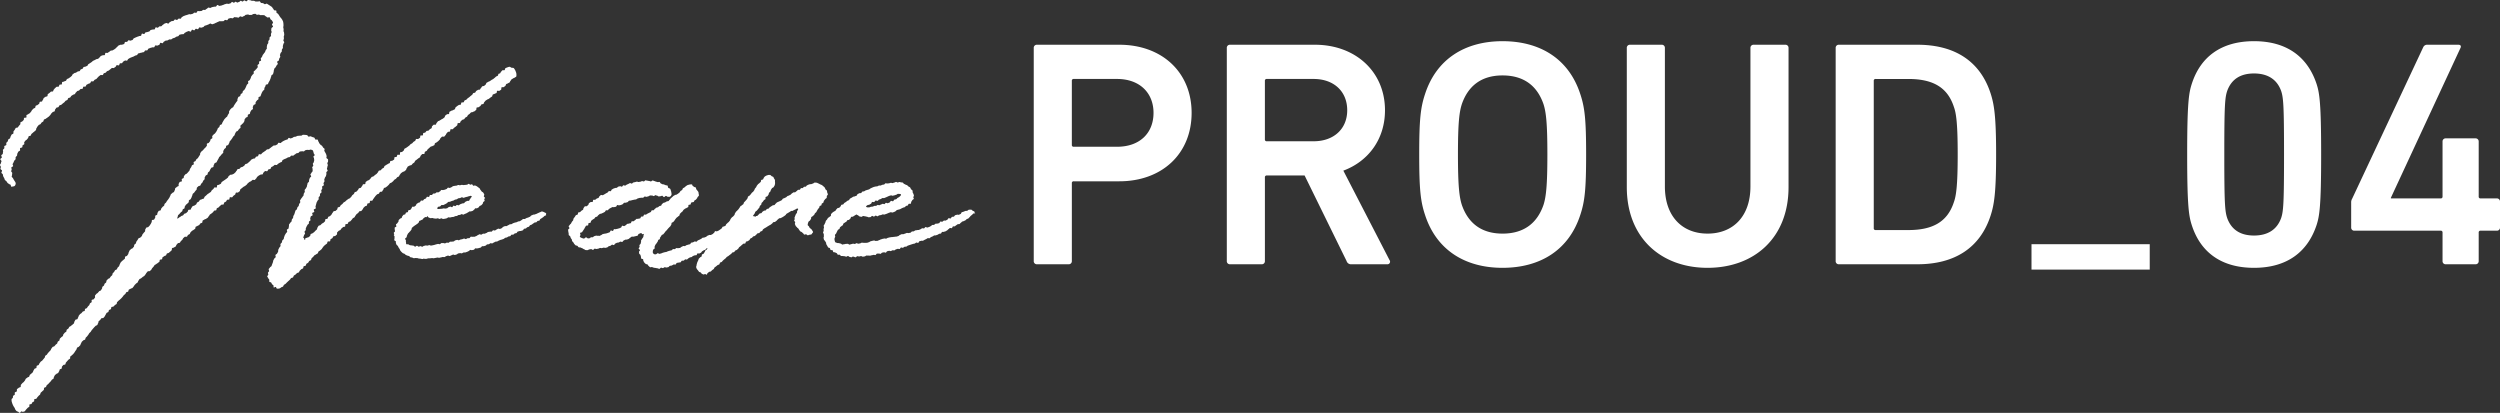
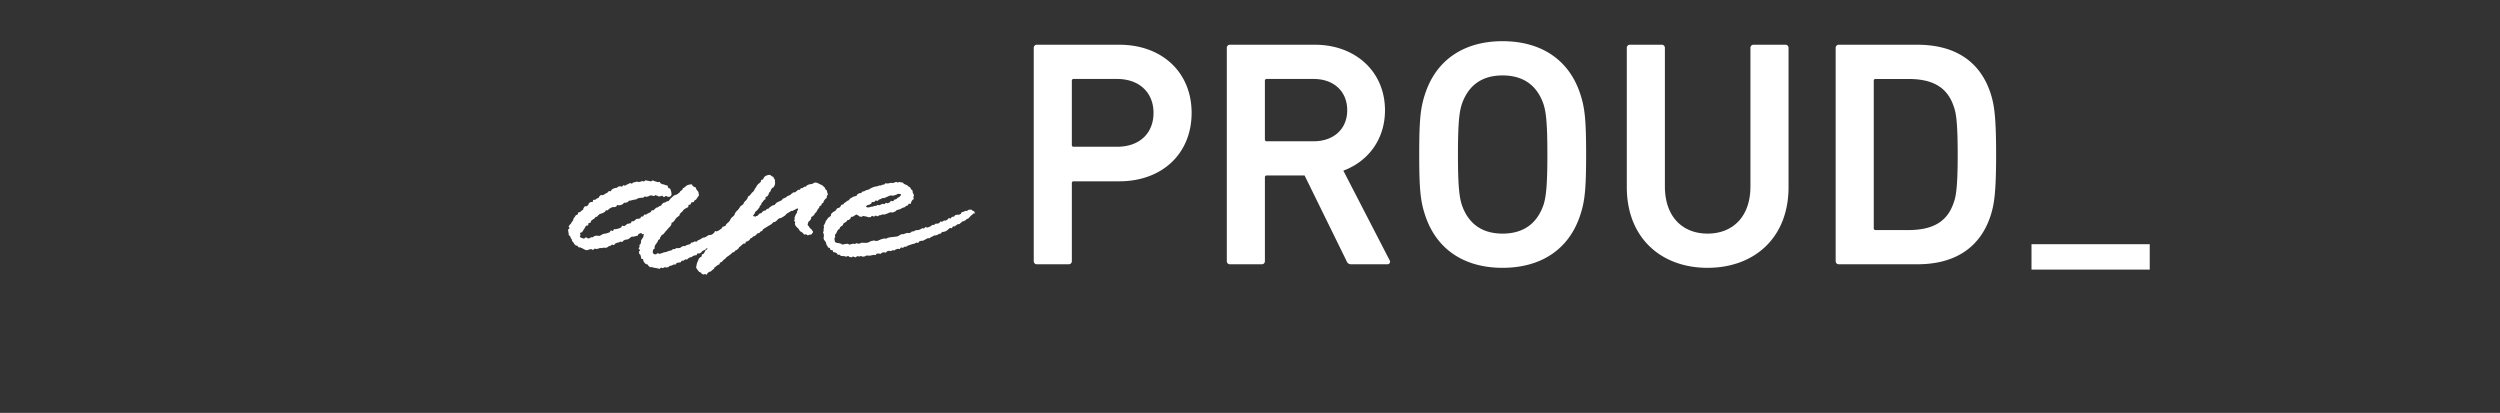
<svg xmlns="http://www.w3.org/2000/svg" width="1231.277" height="203.354" viewBox="0 0 1231.277 203.354">
  <rect x="0" y="0" width="1231.277" height="203.354" fill="#333333" stroke="none" />
  <g id="グループ_36644" data-name="グループ 36644" transform="translate(-23.794 -581.845)">
-     <path id="パス_92770" data-name="パス 92770" d="M12.879-19.4C17.172-5.883,27.507,1.749,43.566,1.749S69.96-5.883,74.412-19.4c1.431-4.452,2.226-9.54,2.226-34.662s-.795-30.21-2.226-34.662c-4.452-13.515-14.787-21.147-30.846-21.147s-26.394,7.632-30.687,21.147c-1.431,4.452-2.226,9.54-2.226,34.662S11.448-23.85,12.879-19.4Zm17.49-3.339c-1.113-3.339-1.431-7-1.431-31.323s.318-27.984,1.431-31.323c2.067-5.724,6.519-8.586,13.2-8.586s11.289,2.862,13.356,8.586c1.113,3.339,1.431,7,1.431,31.323s-.318,27.984-1.431,31.323c-2.067,5.724-6.678,8.586-13.356,8.586S32.436-17.013,30.369-22.737Zm62.646,6.2h42.453a.843.843,0,0,1,.954.954V-1.59A1.5,1.5,0,0,0,138.012,0H152.64a1.5,1.5,0,0,0,1.59-1.59V-15.582a.843.843,0,0,1,.954-.954h7.95a1.5,1.5,0,0,0,1.59-1.59v-12.72a1.5,1.5,0,0,0-1.59-1.59h-7.95a.843.843,0,0,1-.954-.954V-60.42a1.5,1.5,0,0,0-1.59-1.59H138.012a1.5,1.5,0,0,0-1.59,1.59v27.03a.843.843,0,0,1-.954.954H110.982v-.318l34.344-73.935c.318-.795,0-1.431-1.113-1.431h-15.1a2.129,2.129,0,0,0-2.226,1.272L91.9-32.277a3.391,3.391,0,0,0-.477,1.908v12.243A1.5,1.5,0,0,0,93.015-16.536Z" transform="translate(1090.348 712)" fill="#fff" />
    <path id="パス_92766" data-name="パス 92766" d="M29.1,0a1.5,1.5,0,0,0,1.59-1.59V-39.909a.843.843,0,0,1,.954-.954H54.06c20.988,0,35.616-13.515,35.616-33.708,0-20.034-14.628-33.549-35.616-33.549H13.515a1.5,1.5,0,0,0-1.59,1.59V-1.59A1.5,1.5,0,0,0,13.515,0Zm23.85-57.876H31.641a.843.843,0,0,1-.954-.954V-90.312a.843.843,0,0,1,.954-.954H52.947c11.13,0,17.967,6.837,17.967,16.695C70.914-64.554,64.077-57.876,52.947-57.876ZM186.03,0a1.275,1.275,0,0,0,1.113-2.067L164.406-46.11c12.4-4.611,20.511-15.582,20.511-29.733,0-19.08-14.628-32.277-34.5-32.277H108.6a1.5,1.5,0,0,0-1.59,1.59V-1.59A1.5,1.5,0,0,0,108.6,0h15.582a1.5,1.5,0,0,0,1.59-1.59V-42.771a.843.843,0,0,1,.954-.954h18.6L166-1.59A2.26,2.26,0,0,0,168.381,0ZM149.778-60.579H126.723a.843.843,0,0,1-.954-.954V-90.312a.843.843,0,0,1,.954-.954h23.055c9.858,0,16.536,6.042,16.536,15.423C166.314-66.621,159.636-60.579,149.778-60.579ZM242.793,1.749c18.762,0,32.754-8.9,38.319-26.076,2.226-6.678,2.862-12.72,2.862-29.733s-.636-23.055-2.862-29.733c-5.565-17.172-19.557-26.076-38.319-26.076-18.6,0-32.6,8.9-38.16,26.076-2.226,6.678-2.862,12.72-2.862,29.733s.636,23.055,2.862,29.733C210.2-7.155,224.19,1.749,242.793,1.749Zm0-16.854c-10.653,0-17.013-5.406-20.034-14.151-1.272-3.975-1.908-9.54-1.908-24.8,0-15.423.636-20.829,1.908-24.8,3.021-8.745,9.381-14.151,20.034-14.151,10.812,0,17.172,5.406,20.193,14.151,1.272,3.975,1.908,9.381,1.908,24.8,0,15.264-.636,20.829-1.908,24.8C259.965-20.511,253.605-15.1,242.793-15.1Zm100.965,0c-12.243,0-20.988-8.268-20.988-23.214V-106.53a1.5,1.5,0,0,0-1.59-1.59H305.6a1.5,1.5,0,0,0-1.59,1.59V-38c0,25.122,17.013,39.75,39.75,39.75,22.9,0,39.909-14.628,39.909-39.75V-106.53a1.5,1.5,0,0,0-1.59-1.59H366.495a1.5,1.5,0,0,0-1.59,1.59v68.211C364.9-23.373,356.16-15.1,343.758-15.1ZM406.881-1.59A1.5,1.5,0,0,0,408.471,0h38.637c18.6,0,31-8.268,36.093-24.009,1.749-5.406,2.7-11.289,2.7-30.051s-.954-24.645-2.7-30.051c-5.088-15.741-17.49-24.009-36.093-24.009H408.471a1.5,1.5,0,0,0-1.59,1.59Zm18.762-16.218v-72.5a.843.843,0,0,1,.954-.954h16.059c11.925,0,19.239,3.975,22.419,13.674,1.113,3.021,1.908,7.791,1.908,23.532,0,15.582-.8,20.511-1.908,23.532-3.18,9.7-10.494,13.674-22.419,13.674H426.6A.843.843,0,0,1,425.643-17.808ZM561.559,2.624V-9.87H503.331V2.624Z" transform="translate(521 712)" fill="#fff" />
    <g id="グループ_36643" data-name="グループ 36643">
-       <path id="パス_92761" data-name="パス 92761" d="M136.04,5.261c.211.221,0,.823.2,1.05s.557.318.738.555.338.5.506.748.322.507.473.765.47.433.606.7.388.5.507.774.273.559.374.842.058.628.14.919-.031.631.032.926-.154.627-.11.927.139.572.165.875-.053.619-.035.93.266.6.274.915.073.619.071.93-.214.613-.226.925.082.62.06.932-.208.6-.242.908.448.679.405.988-.39.57-.443.878-.156.6-.22.9.066.649-.006.954-.393.538-.476.84.01.647-.081.945-.486.488-.587.785-.168.579-.274.863.223.736.113,1.019-.359.514-.47.8-.113.611-.228.893-.69.373-.807.653.418.837.3,1.117-.473.461-.595.738-.315.527-.439.8-.5.439-.631.714-.135.606-.265.882-.016.665-.148.94-.132.614-.266.886-.62.371-.757.643-.125.618-.264.889-.147.61-.289.879-.209.58-.354.847-.325.518-.471.785-.216.579-.366.845-.9.17-1.05.435c-.149.2-.112.533-.243.753s-.275.43-.385.663c-.155.265,0,.7-.159.966s-.546.39-.7.654-.3.535-.457.8-.2.6-.353.86-.165.616-.324.878-.775.248-.934.51.054.75-.105,1.011-.59.358-.751.619-.385.481-.546.743,0,.721-.159.981-.744.259-.906.52-.2.6-.361.857.172.832.008,1.091-.6.347-.764.605-.314.527-.478.786-.093.669-.258.927-.764.237-.929.5-.007.726-.174.982-.737.251-.9.508-.362.494-.53.751-.019.722-.186.978-.308.547-.485.805-.523.4-.7.655-.528.395-.7.652.157.868-.02,1.125-.553.377-.73.634-.37.5-.547.761-.693.28-.87.537-.273.572-.45.829-.164.646-.343.9-.477.43-.654.687-.3.55-.481.807-.369.5-.547.761-.443.452-.621.709-.153.655-.331.911-.265.577-.443.834-.776.221-.955.478-.081.7-.259.962-.533.39-.712.647-.285.562-.463.819.054.8-.124,1.055-.516.4-.694.66-.406.478-.584.735-.472.434-.65.69-.242.594-.42.851-.287.562-.466.818-.255.584-.433.841-.75.241-.928.5-.241.595-.419.852-.06.72-.238.977-.831.184-1.009.441-.314.544-.492.8-.223.608-.4.864-.539.388-.717.643-.09.7-.268.958-.683.284-.862.54-.271.557-.449.805.044.783-.133,1.032-.449.432-.626.682-.216.6-.393.846-.454.428-.63.678-.243.577-.419.827-.823.169-1,.419-.486.409-.662.658-.028.728-.2.979-.437.441-.613.691-.363.493-.538.744-.53.377-.7.628-.125.66-.3.911-.16.634-.333.886-.258.566-.433.818-.623.314-.8.566-.006.741-.179.994-.472.4-.643.65-.547.353-.717.6-.314.514-.484.763-.057.687-.226.936-.639.3-.805.546-.131.635-.3.886-.557.353-.722.6-.429.44-.594.692-.5.391-.668.645c-.221.336-.169.8-.316,1.068-.207.374-.15.561-.012.6.11.032.245-.126.573-.3.072,0,.115-.182.263-.249a3.662,3.662,0,0,0,1.028-.653c.238-.2.661-.192.9-.392s.366-.529.6-.729.679-.157.915-.359.448-.429.683-.631.2-.715.439-.916.832.016,1.066-.185.218-.691.45-.893.325-.564.557-.765.7-.153.942-.359.552-.326.79-.532.231-.7.47-.9.59-.281.829-.487.336-.575.574-.782.691-.165.929-.371.712-.142.95-.348.226-.7.464-.908.48-.41.719-.616.451-.443.69-.649.557-.321.795-.527.543-.337.781-.544.294-.625.532-.832.457-.4.69-.594.324-.559.558-.751.895.137,1.128-.056.057-.889.292-1.08.706-.09.941-.28.569-.258.805-.448.235-.673.471-.863.517-.323.753-.511.51-.331.748-.518.511-.329.749-.516.463-.39.7-.577.262-.647.5-.833.481-.368.72-.553.772.006,1.01-.179.586-.231.824-.417.435-.424.675-.608.325-.569.565-.752.277-.635.516-.818.736-.039.98-.223.387-.5.631-.68.668-.123.913-.3.5-.344.748-.523.33-.583.577-.763.657-.127.906-.3.457-.407.707-.582.437-.437.689-.612.366-.544.617-.717.564-.259.816-.43.7-.05.955-.22.319-.619.573-.788.663-.105.918-.273.233-.759.488-.927.818.139,1.075-.027.39-.521.648-.686.5-.352.76-.516.5-.358.759-.521.448-.472.719-.627.7-.037.967-.191.469-.437.742-.59.479-.422.752-.573.489-.407.764-.557.719.017.993-.13.56-.274.835-.421.348-.678.625-.824.82.223,1.1.08.461-.468.738-.609.529-.339.809-.479.58-.241.86-.381.628-.142.911-.281c.262-.125.356-.633.625-.744s.753.346,1.026.249.527-.207.805-.29.486-.385.768-.456.575-.06.861-.117.528-.33.817-.374c.311-.059.631-.044.934-.084s.631,0,.936-.029.62-.434.927-.437.653.025.959.044.65.065.955.109.513.682.812.751.711-.244,1-.147.594.229.877.353.64.15.912.3.287.719.545.895.856-.1,1.1.1.2.723.424.944.222.619.429.856.389.45.581.7.6.316.78.58.327.516.489.771.552.39.7.654-.2.786-.074,1.06.333.5.444.782.328.518.418.809.172.576.243.871-.135.631-.087.932.768.51.8.816-.007.627,0,.934-.355.609-.358.91.247.61.234.912-.2.594-.225.895-.169.586-.2.886.378.656.336.955-.583.52-.635.817.08.625.019.921-.141.586-.213.879-.4.513-.483.805-.237.574-.323.871.155.691.068.988-.354.54-.444.837.23.72.139,1.016-.742.417-.835.712.141.7.046.991-.352.537-.449.831.179.715.08,1.008-.589.454-.691.746.013.661-.091.954-.5.479-.6.771.083.69-.024.98-.481.481-.591.771-.31.543-.421.832-.126.614-.24.9-.135.612-.251.9.185.744.067,1.031-.819.332-.94.618.338.815.218,1.1-.854.308-.978.592.279.8.154,1.082-.76.344-.888.626-.145.589-.26.862.211.735.095,1.008-.606.389-.722.662.041.661-.074.935-.558.41-.671.684-.315.513-.429.786-.244.543-.358.816.032.656-.081.93-.434.463-.546.737.3.764.191,1.038-.344.5-.456.773-.181.574-.292.848c-.074.135-.2.14-.086.274s.317.235.391.435c.147.135.03.516.1.649.073-.066.265,0,.339,0,.22-.066.146-.708.293-.844.147-.066.41.036.559-.1.223-.2.713-.12.936-.327s.5-.363.719-.574.128-.745.348-.957.683-.179.9-.4.546-.333.767-.552.414-.466.636-.685.47-.408.693-.627.118-.768.341-.986.3-.589.518-.807.719-.154.942-.371.432-.449.656-.665.6-.273.825-.489.458-.421.683-.636.049-.848.274-1.063.776-.089,1-.3.206-.685.432-.9.664-.206.889-.421.415-.466.641-.682.278-.612.5-.826.326-.562.552-.776.8-.064,1.022-.278.47-.41.7-.623.126-.776.354-.988.726-.135.954-.348.3-.594.527-.805.516-.359.744-.57.377-.509.605-.721.582-.288.811-.5.454-.427.683-.638.528-.346.758-.555.627-.236.857-.447.421-.459.651-.67.312-.582.543-.792.5-.38.727-.588.243-.661.474-.869.678-.177.91-.385.4-.485.634-.692.285-.616.516-.823.719-.131.951-.338.334-.56.568-.767.256-.65.488-.856.827,0,1.061-.211.094-.834.327-1.04.528-.344.761-.55.658-.193.893-.4.412-.474.647-.679.346-.55.581-.754.685-.162.92-.366.469-.41.7-.613.533-.336.77-.539.384-.507.62-.709.266-.648.5-.851.737-.1.973-.3.4-.5.633-.7.574-.287.811-.488.23-.692.467-.893.56-.3.8-.5.566-.287.8-.488.621-.221.856-.422.149-.774.384-.974.781-.034,1.016-.234.536-.323.771-.523.025-.921.262-1.12.768-.047,1-.248.178-.743.414-.943.9.112,1.137-.087-.008-.965.228-1.164.757-.06.992-.259.461-.411.7-.61.2-.715.44-.914.589-.258.825-.456.52-.341.756-.539.51-.353.746-.551.4-.479.64-.677.575-.274.811-.472.4-.486.635-.684.546-.307.783-.5.248-.667.485-.863.876.089,1.113-.109.53-.326.768-.523.062-.891.3-1.088.851.06,1.088-.137.059-.9.3-1.094.715-.1.954-.3.365-.528.6-.723.767-.038,1.006-.234.419-.462.657-.657.56-.289.8-.485.1-.848.341-1.043.434-.444.672-.64.869.088,1.107-.106.222-.7.462-.9.368-.525.608-.72.625-.208.864-.4.545-.308.785-.5.584-.259.824-.452.485-.381.724-.575.2-.736.439-.929.5-.369.736-.562.78-.015,1.021-.208.08-.884.321-1.077.576-.267.817-.461.678-.141.919-.334.591-.248.832-.441.185-.756.426-.949.472-.4.713-.589.532-.324.773-.516.758-.038,1-.23.145-.809.385-1,.808.024,1.05-.168.252-.673.494-.866.617-.214.859-.405.408-.478.65-.669.518-.34.76-.531.455-.42.7-.611.491-.375.732-.566.3-.62.539-.811.7-.108.942-.3.307-.609.55-.8.545-.3.788-.494.77-.017,1.013-.207.3-.613.547-.8.347-.559.59-.748.727-.072.97-.262.454-.422.7-.611.236-.7.479-.892.572-.271.816-.459.614-.214.859-.4.516-.343.76-.531.574-.265.818-.454.478-.392.722-.58.443-.436.688-.624.6-.238.84-.426.189-.763.434-.95c.147-.133.468-.087.689-.222.24-.184.28-.636.52-.82s.389-.487.628-.672.831.087,1.07-.1.2-.763.435-.948a4.848,4.848,0,0,1,.988-.425,4.084,4.084,0,0,1,1.046-.3c.331-.01.667.377,1,.469s.775-.014,1.043.163.417.575.625.84a4.222,4.222,0,0,1,.4.906,3.681,3.681,0,0,1,.33,1.241c0,.437.074,1-.148,1.271-.189.207-.55.277-.749.479s-.6.191-.808.388-.5.28-.713.471-.289.513-.506.7-.233.6-.455.783-.532.242-.759.415c-.243.192-.619.218-.861.41s-.23.707-.473.9-.5.367-.743.56-.837-.054-1.078.139-.025.962-.267,1.155-.529.331-.771.525-.91-.142-1.15.051-.1.861-.345,1.055-.642.191-.884.385-.655.176-.9.37-.177.768-.418.963-.531.329-.772.524-.487.383-.728.579-.621.218-.862.413-.54.318-.78.515-.382.514-.621.709-.227.7-.468.9-.732.083-.972.28-.321.587-.56.783-.53.33-.77.527-.768.042-1.008.24-.038.927-.278,1.125-.462.414-.7.611-.636.2-.875.4-.75.067-.988.265-.413.473-.652.671-.514.352-.752.551-.287.624-.525.822-.572.282-.81.481-.349.549-.587.748-.678.155-.916.354-.463.413-.7.612-.245.672-.483.871-.815,0-1.052.194-.089.857-.326,1.057-.463.412-.7.612-.516.349-.753.549-.412.472-.649.672-.886-.088-1.122.112-.093.849-.33,1.05-.778.042-1.014.243-.386.5-.623.7-.267.641-.5.842-.389.5-.624.7-.908-.108-1.143.094-.433.448-.668.65-.26.649-.5.851-.425.456-.66.658-.5.37-.734.573-.6.259-.831.462-.159.764-.393.966-.627.221-.861.425-.708.128-.943.332-.452.424-.686.627-.463.413-.7.616-.31.588-.544.792-.6.252-.836.456-.1.825-.336,1.029-.861-.042-1.094.162-.408.474-.641.679-.221.689-.454.892-.552.311-.785.515-.5.371-.731.576-.512.358-.744.562-.255.647-.486.852-.525.343-.757.547-.389.5-.62.7-.732.109-.964.315-.615.242-.846.448-.282.614-.514.822-.2.7-.435.908-.483.39-.713.6-.682.169-.912.375-.525.343-.757.55-.352.535-.582.742-.25.649-.48.856-.618.241-.848.448-.375.508-.605.716-.565.3-.795.507-.377.506-.606.714-.485.389-.714.6-.633.223-.862.433-.358.528-.587.737-.44.436-.669.645-.509.361-.738.57-.682.172-.911.382-.208.69-.436.9-.307.583-.535.793-.81.035-1.038.244-.3.594-.523.8-.68.177-.907.388-.427.451-.654.662-.346.539-.573.75-.331.554-.558.765-.274.616-.5.826-.864-.019-1.091.192-.093.81-.318,1.022-.765.089-.991.3-.127.771-.353.982-.67.192-.9.4-.443.433-.67.645-.263.625-.488.837-.373.508-.6.721-.8.051-1.029.264-.337.546-.561.759-.528.344-.752.557-.344.539-.568.752-.274.611-.5.824-.583.286-.808.5-.347.533-.572.746-.408.469-.633.683-.658.207-.882.421-.246.639-.47.853-.819.042-1.043.256-.016.875-.238,1.09-.782.1-1.007.316-.493.395-.717.614-.344.547-.567.767-.643.241-.868.462-.443.446-.667.665.016.912-.208,1.132-.483.405-.706.625-.8.079-1.029.3-.259.631-.483.852-.61.277-.833.5-.094.8-.317,1.018-.923-.039-1.147.182-.149.742-.371.963-.537.351-.759.572-.5.387-.724.609-.355.532-.577.754-.324.564-.546.786-.485.4-.707.625-.568.321-.79.543-.2.687-.421.91-.595.293-.817.515-.61.279-.832.5-.388.5-.61.724-.481.408-.7.631-.171.719-.393.942-.616.274-.838.5-.305.587-.529.809-.591.3-.815.52-.193.7-.418.92-.745.141-.97.362-.117.779-.34,1-.658.229-.883.45l-.676.66c-.225.221-.275.619-.5.839s-.713.17-.938.39-.439.452-.665.671-.582.3-.808.522-.231.68-.465.9-.713.164-.948.378-.347.565-.584.776-.469.43-.709.64-.462.439-.7.646-.425.485-.668.69-.554.331-.8.533-.277.66-.525.86c-.221.2-.591.206-.814.341a2.476,2.476,0,0,1-.977.624,3.9,3.9,0,0,1-1.17.057c-.267-.043-.358-.75-.591-.832-.252-.088-.772.392-.985.258s.02-.831-.16-1.017c-.206-.226-.478-.355-.661-.586s-.258-.529-.421-.773-.792-.219-.933-.477.076-.7-.038-.977-.434-.473-.52-.757-.44-.551-.473-.846.492-.617.508-.919-.208-.61-.145-.907c.06-.282.432-.476.535-.765.1-.271-.293-.755-.16-1.032.132-.294.463-.494.595-.787s.635-.42.767-.713.2-.613.333-.906.212-.609.345-.9.087-.665.22-.957.314-.564.447-.855.557-.451.69-.742-.2-.795-.065-1.085.638-.411.771-.7.343-.547.477-.837c.146-.337.012-.8.159-1.133.131-.3.307-.575.439-.871s.466-.5.6-.8-.113-.763.021-1.058.511-.48.646-.774.1-.665.24-.959.542-.463.678-.757.091-.672.229-.965.2-.618.344-.911.353-.547.493-.839.494-.461.623-.744-.226-.788-.1-1.072.677-.377.805-.661.039-.667.169-.95-.043-.7.086-.987.429-.491.557-.774.52-.45.647-.734.053-.661.181-.945.439-.486.566-.771.044-.663.171-.948.329-.536.456-.82.159-.611.285-.9.15-.616.277-.9.572-.427.7-.712.149-.616.275-.9.493-.462.619-.746.106-.635.233-.92.4-.506.522-.79-.178-.759-.052-1.045.391-.508.516-.793.439-.486.564-.772.454-.48.579-.765.043-.661.167-.945.332-.535.456-.819-.139-.739-.014-1.024.443-.467.564-.745.34-.516.457-.8.087-.621.2-.9.106-.61.216-.892.532-.447.639-.73.017-.641.121-.927.2-.573.3-.86.564-.45.661-.738-.428-.782-.334-1.072.434-.492.518-.779.474-.5.551-.786-.071-.642,0-.935-.249-.667-.189-.96.451-.522.5-.817-.23-.641-.187-.938.425-.546.459-.845.174-.589.2-.888-.11-.612-.094-.912c.019-.271-.3-.535-.307-.805s.674-.584.646-.855-.4-.5-.45-.772-.143-.521-.215-.785c-.075-.2-.095-.6-.353-.772a3.145,3.145,0,0,0-.938-.343c-.289-.022-.606.185-.888.192a8.652,8.652,0,0,0-.869-.078,7.824,7.824,0,0,0-.848.192c-.3.088-.51.481-.808.575s-.706-.149-1-.051-.654.039-.948.143-.462.565-.753.675-.639.082-.928.2-.494.442-.781.564-.489.429-.774.557-.738-.116-1.021.016-.428.546-.708.684-.671.052-.948.2-.536.323-.81.471-.606.194-.878.349-.568.268-.835.429-.255.776-.52.942-.606.2-.869.373-.535.326-.8.492-.451.455-.715.623-.832-.142-1.095.025-.473.421-.736.591-.571.27-.832.44-.262.742-.523.913-.69.089-.95.262-.308.662-.568.837-.881-.19-1.139-.015-.424.491-.682.667-.253.734-.51.911-.772-.017-1.028.161-.569.277-.825.456-.48.405-.735.584-.3.658-.553.839-.407.5-.661.684-.875-.145-1.128.039-.473.411-.726.6-.6.241-.851.427-.476.411-.726.6-.374.544-.623.731-.48.4-.729.589-.58.272-.827.462-.483.4-.73.588-.491.387-.737.579-.155.811-.4,1-.5.376-.741.571-.844-.056-1.087.139-.2.753-.437.949-.524.344-.766.542-.371.529-.612.728-.926-.141-1.165.058-.108.846-.346,1.046-.8.016-1.04.218-.3.609-.539.811-.579.268-.814.468-.17.751-.4.95-.831-.027-1.066.174-.462.407-.7.606-.413.465-.647.665-.6.246-.833.447-.147.773-.381.973-.77.05-1,.25-.341.547-.574.749-.478.388-.711.589-.535.324-.766.527-.309.583-.54.786-.322.567-.553.77-.535.323-.767.525-.654.187-.885.39-.572.282-.8.485-.076.846-.308,1.05-.647.2-.878.4-.338.547-.568.751-.606.242-.837.447-.63.218-.86.422-.1.813-.33,1.018-.529.331-.758.536-.569.286-.8.491-.415.458-.645.664-.237.656-.466.862-.577.277-.807.483-.289.6-.517.8-.9-.082-1.132.124-.462.407-.69.614-.27.618-.5.825-.434.437-.661.645-.308.576-.535.783-.756.084-.982.292-.39.486-.617.693-.223.668-.45.876-.579.279-.805.487-.712.135-.938.344-.036.868-.262,1.077-.455.413-.68.621-.471.4-.7.608-.7.147-.929.356-.222.663-.448.873-.65.2-.875.415-.551.311-.775.522-.125.766-.349.975-.78.068-1,.279-.083.809-.308,1.019-.514.351-.737.562-.543.322-.766.533-.571.293-.793.5-.316.56-.539.773-.4.472-.621.685-.272.605-.494.817-.447.424-.669.636-.86-.008-1.082.2-.381.491-.6.7-.289.587-.51.8-.358.516-.579.73-.572.293-.793.507-.485.384-.7.6-.633.231-.853.447-.31.564-.53.779-.206.669-.426.884-.532.334-.752.55-.432.439-.651.654-.314.558-.532.773-.369.5-.588.717-.693.174-.912.39-.639.228-.857.444-.147.726-.366.942-.7.164-.921.382-.273.6-.491.815-.494.389-.715.609-.348.535-.568.756-.4.48-.621.7-.458.424-.677.646-.509.375-.727.6-.449.434-.667.657-.117.754-.333.979-.582.3-.8.53-.444.437-.66.663-.808.094-1.022.321-.1.767-.31.994-.668.23-.881.458-.157.7-.369.934-.63.267-.84.5-.258.609-.469.839-.25.614-.459.845-.393.484-.6.715-.884.045-1.091.278-.338.536-.545.77-.508.383-.714.618-.095.746-.3.981-.207.646-.412.881-.673.241-.877.477-.447.439-.649.675-.415.465-.618.7-.4.478-.6.715-.31.553-.511.793-.472.417-.672.656-.3.564-.5.8-.366.506-.564.746-.467.422-.665.663-.152.679-.347.922-.719.22-.913.463-.493.4-.687.648-.234.61-.428.854-.193.641-.385.885-.457.433-.649.678-.678.262-.869.508-.157.648-.345.888-.338.51-.525.749-.305.535-.494.774-.376.478-.566.717-.5.382-.687.62-.525.36-.715.6.016.792-.174,1.029-.58.317-.77.554-.428.437-.619.675-.408.452-.6.69-.132.676-.324.913-.827.113-1.018.351-.391.466-.583.7-.02.77-.212,1-.708.208-.9.444-.14.672-.333.907-.266.569-.459.805-.665.239-.86.474-.521.36-.715.594-.259.576-.454.81-.091.716-.287.95-.592.3-.788.532-.34.509-.536.743-.437.428-.633.661-.42.443-.616.676-.517.362-.714.595-.211.619-.407.852-.673.233-.87.465c-.2.251-.044.8-.246,1.052s-.518.412-.722.664-.517.412-.72.664-.179.689-.383.94c-.191.223-.474.373-.668.6s-.4.439-.591.66-.312.511-.509.733-.8.074-1,.293.029.827-.171,1.045-.583.264-.785.479-.263.565-.466.779-.759.091-.965.3.065.888-.141,1.1-.537.307-.746.518-.406.446-.618.656a12.286,12.286,0,0,0-.77,1c-.215.194-.64.206-.874.327s-.616-.234-.884-.187-.515.749-.8.715-.535-.451-.8-.572a3.133,3.133,0,0,1-.819-.374,4.373,4.373,0,0,1-.543-.715c-.2-.243-.2-.612-.369-.853a8.422,8.422,0,0,1-.494-.742,7.009,7.009,0,0,1-.4-.8,5.859,5.859,0,0,1-.31-.838,5.319,5.319,0,0,1-.245-.882,4.987,4.987,0,0,1-.025-.928c.045-.294.528-.472.63-.763s-.017-.631.131-.9c.139-.257.577-.305.761-.559s-.088-.867.106-1.126.713-.27.91-.528-.05-.854.149-1.11.584-.366.786-.618.758-.22.962-.471-.01-.845.2-1.094.43-.487.64-.736.515-.375.714-.612.383-.487.581-.724.236-.61.435-.847.554-.344.753-.581.685-.234.883-.471.184-.654.382-.891.52-.373.719-.61.485-.4.684-.639.184-.653.382-.89.278-.575.477-.812.7-.222.9-.459.023-.788.222-1.025.723-.2.921-.44.252-.6.451-.833.353-.511.551-.749.564-.336.763-.573l.594-.714.6-.712c.2-.237.133-.7.332-.933s.566-.333.765-.57.329-.532.527-.77.435-.444.633-.682.442-.437.641-.675.229-.614.428-.852.359-.507.558-.745.727-.2.925-.434l.6-.7c.2-.234.524-.361.723-.595s.148-.682.347-.915.549-.341.746-.576.1-.722.3-.956.464-.412.662-.647.547-.341.745-.576.143-.682.341-.916.392-.473.589-.708.569-.324.766-.559.079-.734.274-.969.569-.323.765-.558.273-.569.469-.8.62-.28.816-.515.536-.356.738-.591.5-.392.7-.626.108-.728.31-.963.266-.592.469-.826.77-.124.965-.349.181-.634.375-.861.163-.645.356-.871.376-.464.568-.692.547-.319.739-.547.381-.458.57-.687.75-.153.938-.382.06-.723.25-.954.68-.212.868-.441.306-.52.492-.749c.19-.244.463-.426.654-.671s.2-.631.387-.875.579-.336.768-.58-.09-.853.1-1.1.808-.157,1-.4.375-.493.565-.737-.106-.864.083-1.109.411-.465.6-.711.572-.34.761-.586.413-.463.6-.708.7-.245.884-.491.312-.54.5-.786.084-.717.273-.963.538-.367.726-.613.165-.653.354-.9.528-.376.715-.623.072-.724.26-.971.446-.437.633-.684.684-.257.871-.5.345-.515.532-.761.5-.4.686-.645.1-.7.292-.945.465-.425.653-.671.288-.558.476-.8.689-.255.876-.5.234-.6.421-.846.483-.411.669-.658.165-.65.353-.9.211-.617.4-.863.429-.452.616-.7.55-.36.736-.608.535-.371.721-.619.012-.767.2-1.014.744-.215.93-.462.354-.509.54-.757.11-.691.3-.938.2-.621.389-.869.468-.424.653-.671.7-.252.881-.5.405-.471.59-.719.058-.729.243-.978.522-.383.707-.631.13-.676.315-.923.355-.507.54-.754.288-.558.473-.805.761-.2.947-.454.483-.413.667-.661.19-.631.375-.878.389-.483.573-.731.446-.441.63-.69-.017-.782.167-1.031.28-.564.464-.812.857-.135,1.041-.384.449-.439.633-.687.332-.524.516-.773.251-.583.435-.833,0-.768.182-1.018.9-.11,1.078-.36.288-.557.471-.805-.046-.8.137-1.052.679-.268.862-.518.049-.733.231-.982.3-.545.485-.795.833-.157,1.016-.407.164-.646.347-.9.41-.468.591-.717.555-.362.737-.612.125-.675.308-.925.5-.4.679-.654.3-.544.486-.795.392-.48.573-.731.341-.517.523-.768.244-.587.425-.838.179-.634.361-.884.509-.4.69-.647.656-.29.837-.542.218-.606.4-.857.071-.713.251-.964.557-.361.737-.613.691-.265.871-.516-.1-.831.084-1.083.267-.569.448-.822.875-.134,1.055-.385-.143-.863.037-1.116.679-.274.86-.527.049-.724.228-.977.406-.471.586-.723.673-.279.854-.531.448-.441.627-.693.415-.464.595-.716.145-.656.324-.908.343-.516.521-.768.2-.62.375-.873.7-.266.874-.518-.172-.881.006-1.133.693-.268.871-.522.267-.568.446-.82.558-.365.736-.618.311-.538.489-.79.336-.521.514-.774.043-.726.221-.979.385-.485.564-.738.564-.36.742-.613.42-.462.6-.715.5-.407.675-.661.4-.476.576-.73-.095-.822.082-1.075.77-.216.947-.471.384-.486.561-.741.132-.662.309-.915.616-.325.793-.58-.142-.852.035-1.106.451-.44.628-.693.564-.362.739-.617.373-.494.549-.749.277-.561.452-.816.177-.631.353-.885.528-.387.7-.641.163-.639.338-.893.716-.259.892-.514.193-.611.365-.866.29-.544.462-.8.312-.528.484-.782.458-.43.63-.686.54-.376.711-.631.216-.594.387-.849.327-.52.5-.774-.051-.768.117-1.024.333-.515.5-.772.476-.42.643-.677.671-.294.839-.551.26-.562.427-.819.331-.516.5-.774.354-.5.521-.759.405-.469.569-.727-.037-.751.128-1.009.213-.591.377-.849.728-.265.891-.524.146-.633.309-.892.618-.336.781-.595.116-.652.278-.911.546-.382.708-.642.322-.522.484-.782.218-.586.378-.847.208-.591.368-.852.494-.417.654-.677-.176-.825-.016-1.087.635-.33.794-.591.255-.562.413-.824.147-.63.3-.895.378-.491.535-.756.508-.417.662-.684-.105-.77.046-1.037.579-.38.729-.648.507-.424.656-.693.414-.478.561-.749-.2-.807-.057-1.079.579-.391.721-.663-.082-.735.058-1.009.776-.3.915-.57-.236-.805-.1-1.081.448-.465.582-.742.224-.574.356-.852.425-.48.555-.759.446-.472.574-.752.206-.583.332-.863.422-.5.546-.79-.1-.723.02-1.013.074-.64.185-.932.4-.517.5-.811-.037-.671.061-.967.455-.508.546-.807-.015-.653.069-.954.6-.485.683-.787-.087-.668-.015-.972.255-.584.318-.891-.255-.685-.2-.993.066-.616.117-.923.731-.521.775-.831-.52-.693-.483-1c.029-.344.538-.682.493-.988a3.734,3.734,0,0,0-.476-.923c-.137-.29-.51-.413-.735-.662-.207-.229-.189-.757-.472-.95-.255-.172-.8.168-1.118.024-.279-.11-.461-.421-.739-.516s-.479-.479-.764-.559-.621,0-.91-.065-.618.075-.91.027-.564-.245-.857-.277-.6.117-.9.1-.589-.485-.886-.483-.605.081-.9.1-.561.391-.857.428-.6-.006-.89.047c-.317.046-.692-.293-1.007-.243s-.634.1-.949.154-.558.538-.873.592-.581.366-.9.422-.7-.3-1.016-.235-.542.552-.854.614-.7-.228-1.009-.163-.682-.128-.993-.059-.547.474-.859.546-.7-.179-1.008-.105-.623.15-.932.227-.469.743-.778.823-.715-.219-1.023-.135-.508.524-.811.606-.663-.044-.965.041-.679-.1-.981-.012-.568.3-.87.385-.562.315-.863.4-.56.317-.861.407-.594.2-.895.289-.786-.424-1.085-.331-.552.344-.851.439-.579.256-.877.352-.6.171-.9.268-.477.56-.774.658-.6.192-.893.292-.728-.2-1.025-.095-.4.752-.7.855-.767-.3-1.063-.192-.439.638-.735.743-.805-.387-1.1-.279-.365.832-.658.941-.812-.387-1.105-.277-.584.233-.877.344-.543.339-.835.451-.443.589-.735.7-.687-.036-.979.08-.642.086-.933.2-.424.624-.714.742-.62.137-.91.257-.516.388-.805.508-.612.157-.9.28-.509.4-.8.521-.713-.073-1,.052-.537.318-.82.443-.677,0-.959.131-.521.355-.8.483-.388.646-.67.774-.818-.3-1.1-.17-.289.853-.57.982-.581.22-.861.351-.768-.179-1.048-.047-.333.744-.613.877-.712-.053-.991.08-.621.14-.9.274-.594.2-.871.333-.348.7-.626.835-.715-.049-.993.089-.38.626-.656.765-.652.082-.928.222-.65.087-.927.228-.641.108-.916.249-.369.639-.643.781-.623.146-.9.289-.54.3-.815.448-.605.182-.878.326-.589.215-.862.361-.524.334-.8.481-.337.678-.61.826-.8-.17-1.069-.021-.521.343-.792.492-.365.62-.635.771-.723-.023-.994.128-.258.8-.528.955-.838-.218-1.106-.064-.326.676-.595.832-.5.366-.771.522-.779-.1-1.045.056-.463.436-.728.6-.468.427-.733.587-.6.2-.867.361-.4.533-.664.7-.627.162-.89.325-.309.676-.57.84-.815-.132-1.076.034-.5.375-.758.542-.411.509-.67.677-.39.536-.649.7-.582.241-.84.411-.371.558-.63.729-.8-.089-1.06.083-.294.671-.551.845-.634.165-.89.34-.57.263-.824.439-.277.687-.53.864-.793-.053-1.045.125-.189.8-.44.984-.761,0-1.013.177-.42.474-.671.656-.66.143-.91.326-.406.493-.654.676-.309.619-.557.8-.646.167-.893.352-.54.326-.786.52-.339.58-.584.774-.682.15-.925.346-.245.691-.487.889-.619.231-.86.43-.381.52-.62.721-.51.362-.749.565-.466.415-.7.62-.7.153-.93.359-.3.609-.532.816-.737.113-.97.322-.345.553-.575.764-.123.79-.353,1-.7.168-.923.382-.43.454-.657.668-.314.575-.538.792-.419.464-.643.682-.533.346-.756.565-.558.325-.779.545-.671.216-.89.439-.178.7-.4.925-.575.314-.792.539-.344.535-.558.761-.66.24-.873.468-.389.494-.6.723-.282.59-.492.82-.1.752-.305.985-.494.392-.7.626-.531.363-.736.6-.506.387-.709.624c-.2.222-.219.594-.411.818s-.768.127-.959.354-.149.648-.337.877-.376.458-.56.69-.551.324-.731.559-.365.471-.542.707.12.827-.054,1.066-.589.3-.761.543-.038.693-.206.936c-.186.27-.857.208-1.037.481s.105.839-.066,1.118-.684.349-.847.633-.292.588-.447.875-.036.715-.182,1.007-.506.478-.643.773.047.731-.082,1.031-.535.48-.655.783c-.117.275-.256.536-.355.81s-.323.52-.407.8.294.686.224.97-.81.433-.862.72.189.636.156.927-.216.583-.229.875.484.574.51.867-.142.591-.078.881-.262.7-.162.984.484.452.614.723.263.528.421.786.305.5.485.743a3.761,3.761,0,0,1,.392.763,1.41,1.41,0,0,1-.068.78,1.393,1.393,0,0,1-.355.639,1.043,1.043,0,0,1-.677.314c-.314-.031-.709.228-.973.143-.3-.094-.262-.841-.494-1s-.532-.161-.741-.36-.5-.279-.682-.507c-.2-.26-.367-.533-.545-.795s-.589-.4-.753-.668-.207-.638-.358-.917-.334-.564-.468-.852-.091-.667-.206-.962-.586-.488-.68-.792.359-.772.284-1.082S.29,83.5.238,83.186s.2-.685.174-1-.4-.613-.412-.927.451-.639.458-.952.242-.6.266-.918S.108,78.69.149,78.378s.692-.527.75-.837-.336-.711-.262-1.018.635-.474.724-.779.044-.632.147-.932-.153-.728-.037-1.023.514-.477.641-.766-.095-.744.039-1.032.805-.318.945-.6-.105-.764.042-1.046.5-.451.656-.73.15-.645.308-.919.677-.337.841-.608.154-.646.324-.914.258-.588.433-.853.677-.3.859-.564-.064-.819.124-1.077.375-.514.567-.767.281-.591.479-.84.869-.115,1.072-.361.341-.511.536-.748.418-.449.614-.684-.016-.815.182-1.048.675-.231.875-.464.442-.427.643-.657.035-.786.237-1.016.889-.031,1.092-.259-.11-.923.1-1.151.641-.246.848-.472.583-.3.792-.52.375-.488.586-.711.286-.574.5-.8.435-.432.649-.652.627-.243.842-.462.1-.759.321-.977.685-.181.9-.4.52-.345.738-.559.134-.742.355-.955.834-.013,1.057-.224.255-.62.478-.831.211-.673.436-.882.543-.317.77-.523.717-.12.945-.326.061-.848.29-1.052.528-.331.758-.533.443-.427.675-.627.82.014,1.054-.185.208-.7.443-.9.375-.508.61-.7.459-.41.7-.605.83.049,1.068-.146.209-.715.448-.907.793.013,1.033-.178.038-.943.281-1.132.69-.112.934-.3.635-.177.879-.362.287-.638.533-.823.6-.221.848-.4.507-.344.753-.524.451-.419.7-.6.273-.667.522-.845.5-.359.746-.536.66-.128.91-.3.522-.321.772-.5.709-.051.96-.224.31-.626.562-.8.616-.182.868-.353.292-.66.545-.831.694-.062.949-.231.592-.209.848-.377.3-.653.558-.819.52-.322.776-.488.5-.346.761-.51.444-.441.7-.605.57-.242.83-.4.554-.267.814-.428.665-.086.925-.246.425-.477.685-.635.376-.559.638-.717.6-.183.866-.339.743.054,1.006-.1.165-.921.429-1.075.782.126,1.046-.028.5-.355.765-.507.47-.408.735-.56.692-.016.958-.167.523-.312.79-.462.474-.4.742-.55.4-.542.668-.689.418-.513.686-.657.577-.22.847-.363.723.057.993-.086.609-.155.879-.3.255-.848.529-.991.707.021.982-.12.4-.579.673-.72.832.274,1.109.135.6-.171.879-.31.361-.66.638-.8.56-.262.838-.4.58-.222.857-.358.6-.178.878-.314.661-.05.94-.183.243-.925.523-1.058.825.3,1.105.168.382-.641.662-.772.65-.069.93-.2.612-.149.893-.278.42-.567.7-.7.631-.105.912-.231.7.043.979-.083.3-.855.579-.98.788.257,1.072.133.461-.489.745-.612.677.009.962-.112.443-.535.728-.655.477-.461.763-.581.581-.216.867-.337.831.391,1.117.273.428-.583.714-.7.525-.351.812-.468.656-.027.943-.142.435-.58.723-.694.793.322,1.08.208.468-.5.756-.616.706.106,1,0,.391-.708.682-.818.525-.363.816-.473.569-.22.855-.326.6-.147.882-.252.579-.2.864-.3.685.1.972,0,.6-.138.884-.238.489-.446.776-.545.7.149.984.051.393-.736.683-.833.683.119.972.024.64,0,.929-.1.508-.407.8-.5.664.08.956-.012.5-.444.792-.535.492-.507.788-.595.711.231,1.007.146.559-.287.855-.37.608-.115.906-.194.634,0,.933-.082.458-.7.758-.779.759.5,1.059.433.605-.105.906-.175.576-.23.878-.3.567-.288.869-.352.591-.183.893-.244.656.142.96.083.584-.215.889-.272c.284-.047.479-.628.763-.673s.649.428.933.387.516-.454.8-.493.639.433.923.4.542-.275.827-.31.518-.522.8-.553.621.392.907.363c.312-.043.568-.523.874-.559s.677.476.98.446S121.9.023,122.2,0s.647.108.957.109.625.273.934.287.63-.023.938,0,.591.3.9.344.636-.051.942.008.687-.187.988-.113.449.719.746.81.64.015.933.123.516.356.8.48.856-.354,1.135-.214.535.363.805.52.543.338.805.509.537.347.789.532.343.588.586.787.3.6.528.815.831.037,1.053.26" transform="translate(23.795 581.845)" fill="#fff" />
-       <path id="パス_92762" data-name="パス 92762" d="M216.913,70.982a5.292,5.292,0,0,1,.8.362c.232.136.459.328.706.511.22.164.466.332.7.532.211.181.241.56.46.772.207.251.373.49.547.734.188.266.644.343.792.6a8.334,8.334,0,0,1,.478.83c.124.3-.25.74-.184,1.029.071.314.617.561.617.861,0,.19-.443.19-.443.38,0,.308.263.632.189.924s-.543.4-.689.676c-.137.256-.1.6-.3.845a5.821,5.821,0,0,1-.622.646c-.216.192-.547.214-.807.4-.24.136-.3.559-.543.691s-.48.276-.723.406-.659-.073-.9.052-.343.541-.588.662-.4.435-.651.552-.542.151-.792.265-.62-.038-.871.071-.449.346-.7.452-.464.314-.716.415-.5.211-.76.307c-.247.089-.479.265-.745.355-.25.084-.663-.307-.931-.223s-.477.266-.745.346-.55.032-.819.107-.46.355-.73.427-.548.044-.819.112-.489.283-.759.349c-.3.058-.6.043-.883.095s-.575.151-.857.2-.614-.1-.9-.055c-.3.047-.533.436-.816.476-.3.043-.58.165-.863.2-.3.037-.592.093-.874.121-.3.031-.628-.334-.91-.313-.3.023-.576.283-.855.293-.3.013-.6-.308-.875-.308-.308,0-.6.171-.895.157-.308-.014-.6-.059-.89-.091-.307-.033-.581-.159-.866-.211-.3-.053-.652.148-.933.074a8.537,8.537,0,0,1-.85-.3c-.287-.108-.467-.565-.722-.7-.153-.036-.187.461-.341.483-.193.074-.529-.127-.824.051-.2.124-.413.312-.665.487-.207.143-.307.475-.545.651-.208.153-.531.18-.764.36-.207.159-.56.158-.787.338-.206.164-.159.663-.382.844-.207.168-.389.38-.611.563s-.469.277-.688.461c-.2.206-.507.276-.686.468-.194.209-.484.314-.659.505-.2.214-.452.352-.622.542-.2.219-.082.681-.243.869-.2.229-.327.459-.475.644-.185.257-.46.429-.625.67-.18.265-.472.44-.627.685-.172.274-.276.574-.416.824-.16.285-.118.644-.236.9-.142.307-.633.453-.712.712-.1.334.371.706.371.962a2.163,2.163,0,0,0,.026.819c.106.276-.038.742.18.96.2.2.732-.049,1.017.1a3.905,3.905,0,0,0,.739.421c.283.055.56.06.854.1s.567.092.865.122.543.482.841.5.605-.449.9-.441.577.443.876.443c.274,0,.562-.24.867-.251.277-.01.586.3.888.278.278-.017.542-.4.843-.429.279-.023.554-.165.853-.194.28-.028.584.1.88.067.281-.033.552-.2.848-.236.28-.036.613.266.908.226s.564-.112.857-.155.559-.152.851-.2.549-.212.84-.259.559-.143.85-.192.612.169.9.119.5-.478.784-.529.589.034.877-.02.623.2.911.144.533-.285.823-.34.608.1.9.039.5-.464.788-.52.593.041.879-.016.577-.057.864-.116.494-.464.781-.524.557-.168.845-.229.638.23.924.169.535-.281.823-.345.568-.112.855-.176.549-.242.84-.307.683.317.965.245.523-.328.805-.4.612.022.895-.052.442-.627.723-.7.634.1.915.026.622.053.9-.023.544-.23.826-.309.5-.383.781-.461.509-.346.79-.427.677.242.957.161.509-.345.788-.427.619.026.9-.057.542-.241.821-.326.5-.388.775-.475.592-.069.871-.156.628.043.907-.046.437-.553.713-.644.674.177.95.086.493-.372.768-.464.509-.319.783-.411.685.2.959.1.532-.249.806-.345.421-.555.693-.653.531-.249.805-.348.643.055.914-.047.5-.316.775-.419.5-.319.77-.422.619-.011.887-.117.491-.345.759-.453.554-.175.821-.284.6-.082.862-.193.519-.251.781-.363.636-.058.9-.18.5-.36.763-.481.475-.419.74-.54.687.055.952-.064.519-.313.782-.432c.28-.125.591-.157.854-.274l.816-.363c.285-.125.441-.511.7-.624.287-.125.557-.247.815-.358.291-.125.645-.05.9-.157.3-.128.591-.2.839-.3.32-.129.563-.3.793-.387.446-.165.672-.351.785-.351.347-.062.721-.425,1.139-.425a2.794,2.794,0,0,1,1.047.375c.346.141.844.323,1,.638.069.253-.124.518-.124.581,0,.047.159.192.13.229-.218.184-.62.214-.835.389s-.4.4-.621.572-.476.312-.695.481-.5.287-.718.452-.261.607-.484.767-.659.048-.887.2-.371.464-.6.613-.649.023-.884.165-.46.339-.708.484-.447.365-.7.509-.551.187-.8.328-.336.571-.587.71-.573.146-.826.284-.417.433-.67.569-.62.055-.874.189-.332.6-.586.73-.563.156-.819.286-.645-.013-.9.115-.577.118-.835.244-.348.589-.607.713-.595.083-.854.205-.431.429-.692.55-.653-.05-.914.07-.365.581-.627.7-.6.06-.865.176-.48.334-.744.448-.589.083-.854.2-.455.4-.721.511-.54.191-.806.3-.569.119-.837.227-.527.224-.794.331-.5.309-.764.415-.609.021-.877.125-.505.289-.775.392-.488.335-.757.436-.673-.164-.944-.063-.479.365-.752.464-.605.012-.877.109-.444.479-.718.575-.554.179-.829.274-.634-.045-.912.051-.431.55-.709.644-.564.152-.842.243-.583.1-.862.185-.65-.122-.931-.034-.43.591-.711.677-.578.112-.861.2-.665-.183-.949-.1-.465.5-.747.578-.527.295-.812.374-.554.209-.84.287-.62-.034-.905.043-.53.32-.819.394-.65-.173-.924-.1-.584.083-.856.152c-.288.073-.5.433-.768.5-.29.072-.561.184-.832.251-.292.072-.669-.25-.939-.184-.293.071-.54.281-.809.345-.295.07-.537.3-.8.362-.3.07-.669-.259-.932-.2-.309.068-.568.212-.825.264-.324.067-.549.411-.789.452a3,3,0,0,1-.876-.055c-.3.051-.592.165-.888.212s-.59.153-.885.2-.631-.148-.925-.11-.591.136-.886.17-.6.135-.895.166-.615-.1-.912-.075-.6.076-.891.095-.6.016-.9.031-.592.228-.887.236-.6.019-.9.019c-.156,0-.156-.121-.313-.121-.285,0-.567.214-.843.206s-.562-.153-.837-.168-.563-.055-.837-.079-.548-.187-.821-.221-.569.01-.84-.036-.608.153-.875.095-.527-.253-.792-.326-.577-.065-.837-.154-.424-.473-.677-.579-.569-.1-.814-.224-.547-.182-.779-.327-.424-.381-.643-.547c-.239-.169-.612-.164-.832-.341s-.446-.392-.655-.584-.377-.458-.572-.665-.2-.593-.375-.815-.32-.467-.479-.7-.228-.509-.368-.746-.5-.36-.626-.6-.212-.524-.321-.777.028-.6-.062-.864-.692-.374-.761-.641.154-.617.106-.89.072-.564.048-.84-.388-.54-.388-.818c0-.095.215-.095.215-.19,0-.283-.236-.58-.214-.86s.545-.5.589-.777-.194-.6-.129-.874-.11-.624-.024-.893.709-.338.816-.6-.288-.739-.164-.995.509-.372.649-.62.341-.442.5-.681.048-.649.216-.879.419-.394.6-.616.612-.211.8-.424.152-.616.351-.821.333-.467.54-.664.67-.111.884-.3c.181-.191.176-.595.385-.8.192-.185.659-.092.874-.287.2-.181.117-.686.335-.876.2-.177.686-.037.907-.221s.31-.485.533-.667.2-.641.422-.819.8.074,1.028-.1.468-.344.7-.517.227-.673.463-.843.492-.315.73-.482.6-.148.843-.312.284-.626.526-.787.759.1,1-.06.367-.506.612-.659.556-.2.805-.35.289-.66.54-.805.756.155,1.008.014.253-.749.508-.886.683.059.938-.072.4-.523.657-.644.652.027.914-.092.455-.406.717-.521.668.085.932-.026.473-.364.739-.472.4-.567.663-.672.67.121.936.021.578-.1.845-.2.535-.215.8-.309.42-.568.691-.658.676.206.951.121.519-.283.794-.362.485-.427.761-.5.576-.1.853-.165.587-.038.864-.1.541-.255.819-.309.621.17.9.123.562-.153.843-.192.593.128.875.1.567-.057.85-.077.566-.075.849-.086.568-.44.851-.44c.255,0,.506.384.784.419.253.033.577-.248.849-.185.252.057.381.605.648.687.248.076.613-.182.875-.084M198.94,82.549c.251,0,.52-.037.827-.065.257-.023.535-.022.831-.065.261-.037.53-.1.821-.158.261-.047.585.153.871.093.263-.055.541-.1.824-.168.263-.061.455-.458.735-.528.263-.065.517-.192.8-.265.263-.069.66.334.937.257s.4-.647.672-.724.656.273.932.192.448-.448.723-.531.657.217.931.132c.3-.106.513-.425.789-.528.3-.111.581-.226.854-.334.3-.117.653-.058.921-.17.3-.124.442-.556.7-.675.3-.134.56-.276.812-.4.295-.152.756.017.989-.124.249-.183.281-.624.475-.785.249-.208.289-.537.445-.709.266-.29.422-.347.422-.531,0-.127-.061-.334-.547-.4-.26.009-.556.173-.879.217-.267.036-.532.2-.843.257-.269.052-.547.131-.849.2-.272.063-.529.22-.826.3-.272.071-.686-.332-.98-.249-.272.077-.523.271-.813.359-.271.082-.589.051-.877.143-.271.086-.482.385-.768.48-.271.089-.58.089-.865.187s-.5.334-.78.433-.572.128-.854.229-.527.239-.806.341-.619.016-.9.121-.422.532-.7.638c-.291.128-.53.325-.794.444-.291.132-.553.278-.811.4-.293.14-.737-.079-.987.049-.3.153-.449.511-.684.646-.308.178-.748.072-.948.221a1.159,1.159,0,0,0-.469.86c0,.19.259.213.675.213" transform="translate(40.882 602.226)" fill="#fff" />
      <path id="パス_92763" data-name="パス 92763" d="M304.3,111.657c-.246-.152-.323-.547-.55-.715s-.663-.1-.875-.285-.439-.4-.634-.6-.286-.524-.463-.748-.034-.663-.191-.9-.8-.182-.939-.436-.021-.635-.136-.9-.131-.539-.219-.792-.554-.421-.621-.682-.076-.575-.117-.842.505-.6.492-.871-.658-.55-.643-.821.395-.524.439-.794-.118-.59-.047-.856.494-.435.572-.7.108-.54.194-.8-.044-.6.051-.857.351-.456.456-.71c.134-.338.475-.59.593-.913.127-.343.089-.74.2-1.065,0-.062.167-.371.1-.466s-.528.206-.6.143a3.622,3.622,0,0,1-.384-.16c-.1-.062-.13-.472-.2-.41a1.132,1.132,0,0,0-.457.052c-.292.113-.575.238-.867.352s-.365.791-.658.9-.633.1-.925.216-.629.113-.921.227-.713-.082-1.006.032c-.264.124-.469.391-.733.513s-.434.454-.7.573-.554.191-.82.308-.643-.02-.911.095-.512.28-.78.393-.393.579-.662.688-.72-.231-.992-.124-.507.3-.779.4-.6.048-.876.151-.516.277-.791.377-.392.628-.667.727-.7-.245-.979-.151-.472.418-.749.511-.557.167-.836.257-.469.452-.747.54-.574.141-.853.226-.662-.161-.948-.088-.567.159-.856.223-.621-.119-.911-.065-.543.286-.836.331-.576.122-.87.156-.6-.171-.9-.146-.55.585-.845.6-.6-.393-.9-.386-.586.149-.883.146-.6.389-.9.376-.637-.019-.934-.05-.576-.391-.869-.449-.53-.358-.817-.446a8.553,8.553,0,0,1-.816-.347c-.279-.119-.665,0-.93-.143s-.383-.511-.632-.686-.689-.093-.92-.293-.4-.433-.6-.635-.274-.529-.456-.746-.412-.4-.574-.638-.083-.61-.224-.859-.361-.435-.479-.7-.188-.523-.281-.794-.646-.409-.716-.689-.023-.59-.063-.863-.157-.571-.17-.847-.1-.591-.082-.868.612-.5.658-.775-.447-.673-.373-.944.453-.455.553-.719.464-.386.589-.64c.151-.273.269-.544.432-.808s.408-.464.581-.72.077-.7.264-.948.374-.5.572-.737.3-.567.508-.8.68-.212.9-.432.1-.73.305-.937.742-.082.952-.286.413-.413.626-.614.538-.278.754-.476.115-.748.334-.943.326-.524.549-.713.809.049,1.034-.139.431-.393.659-.576.179-.719.409-.9.49-.328.723-.505.785.077,1.022-.095.121-.835.36-1,.756.061,1-.1.44-.391.684-.551.589-.16.836-.317.274-.664.523-.817.412-.455.664-.6.788.191,1.042.046.5-.287.76-.428.49-.315.749-.453.492-.281.746-.411.368-.54.624-.665.688.124.947,0,.3-.7.565-.819.485-.322.748-.433.547-.182.811-.289.606-.025.872-.129.443-.446.711-.545.571-.111.84-.206.7.291.973.2.408-.581.681-.668.668.231.941.149.477-.389.751-.468.512-.287.788-.361.505-.334.782-.4.661.3.939.231.476-.483.755-.545.56-.119.84-.177.551-.175.832-.228.623.228.905.178.565-.1.849-.145.548-.262.833-.3.609.192.9.161.54-.528.829-.547.6.188.887.181.58.143.871.149.565.2.854.215.625-.494.913-.463.561.244.848.289.529.23.8.288.538.145.807.216.632-.144.9-.058.373.621.633.722.487.249.741.365.6.027.847.157.537.184.778.328.65.024.884.181c.309.194.2.927.439,1.126.286.235.723.23.916.471a2.561,2.561,0,0,1,.35.923,3.881,3.881,0,0,1,.247.955c.019.36.182.734.07,1.04a1.789,1.789,0,0,1-.848,1.03c-.323,0-.646.013-.953,0-.323-.011-.612-.408-.919-.43-.322-.023-.7.61-1,.575-.32-.038-.559-.612-.859-.663-.263-.041-.586.274-.867.242-.266-.029-.548.14-.829.12s-.518-.375-.8-.385-.544-.25-.827-.251-.543.433-.827.439-.592-.307-.907-.281c-.284.023-.6-.049-.91-.011-.286.036-.544.37-.853.419-.286.046-.563.185-.868.242-.285.053-.64-.2-.944-.135-.287.06-.5.5-.8.573-.286.065-.623-.058-.924.015-.284.074-.6.033-.88.11s-.563.168-.845.248-.5.374-.783.457-.6.049-.876.134-.584.095-.863.182-.571.141-.85.231-.609.031-.887.123-.425.575-.7.67-.564.159-.841.257-.628-.015-.9.085-.408.583-.684.686-.531.247-.806.352-.593.085-.867.193-.727-.228-1-.117-.349.686-.619.8-.6.085-.864.2-.695-.109-.959.013-.521.277-.783.4-.505.307-.765.439-.385.532-.643.669-.692-.046-.947.1-.328.611-.58.757-.52.264-.77.415-.556.208-.8.363-.645.081-.889.239-.447.392-.688.554-.352.52-.59.688-.613.149-.848.322-.348.542-.584.725-.55.277-.78.467-.48.368-.7.564-.148.728-.368.931-.742.086-.955.3-.041.8-.248,1.011-.83.04-1.031.262-.269.563-.464.791-.256.561-.442.794-.317.5-.5.743-.322.5-.493.742-.8.183-.96.433.272.837.116,1.092c-.208.506-.457.791-.04,1.011a3.319,3.319,0,0,0,.831.411,6.1,6.1,0,0,0,.9.266c.356.031.732-.61,1.072-.609.357,0,.725.556,1.065.525.267-.025.508-.065.714-.092.3-.037.476-.425.643-.463.28-.069.607.05.886-.021s.479-.451.758-.526.549-.171.827-.25.638.136.915.056.639.117.915.032.511-.31.785-.4.483-.383.757-.475.58-.084.853-.179.6-.039.871-.136.555-.167.825-.268.546-.2.813-.3.32-.765.588-.873.756.324,1.024.214.319-.745.586-.856.662.085.93-.028.593-.085.859-.2.58-.12.847-.236.527-.243.791-.36.3-.756.561-.874.764.284,1.027.164.493-.319.756-.44.408-.5.67-.62.617-.048.879-.172.6-.081.865-.207.269-.766.529-.893.672.055.931-.074.448-.4.707-.527.412-.461.67-.593.677.051.934-.082.623-.059.879-.194.284-.7.538-.836.668.021.921-.118.268-.713.521-.853.7.071.951-.07.478-.327.729-.469.523-.241.77-.384.53-.228.778-.373.264-.676.509-.823.695.048.94-.1.372-.489.615-.638.417-.41.659-.562.609-.106.85-.26.441-.371.681-.527.613-.108.852-.266.254-.648.492-.807.43-.382.665-.543.633-.087.868-.25.5-.285.732-.449.674-.039.908-.206.347-.5.578-.668.327-.52.557-.691.416-.4.645-.569.41-.4.637-.577.515-.266.741-.442.661-.083.886-.26.5-.3.72-.477.444-.363.667-.543.291-.55.512-.732.509-.284.73-.468.216-.67.447-.856.539-.28.773-.463.435-.411.674-.589.5-.331.741-.5a2.223,2.223,0,0,1,.7-.178,2.576,2.576,0,0,1,.684-.167,2.773,2.773,0,0,1,.812,0c.235.079.24.609.447.767a7.583,7.583,0,0,1,.683.445c.218.179.62.139.808.334s.084.64.247.86a5.923,5.923,0,0,1,.514.616c.132.241.384.415.484.673a2.559,2.559,0,0,1,.146.88c.048.313.213.592.123.883-.085.275-.353.439-.563.693-.185.183-.194.533-.38.71s-.316.432-.506.605-.481.244-.674.411-.208.549-.4.711c-.278.253-.981.088-1.258.4-.215.192-.139.676-.351.871s-.727.062-.937.259-.008.835-.216,1.032-.567.237-.775.436-.609.2-.814.4-.477.339-.681.541-.286.53-.489.734-.46.356-.661.561-.407.409-.607.616-.12.68-.317.888-.492.326-.687.537-.49.331-.684.543-.357.453-.549.665-.292.509-.483.724-.362.446-.55.663-.61.235-.8.453-.043.718-.227.937-.263.526-.446.747-.434.383-.615.607-.41.4-.589.629-.36.446-.537.672-.44.384-.615.612-.336.465-.509.694-.379.433-.55.664-.651.236-.82.467-.293.5-.46.734-.324.458-.49.694c-.07.063.131.338.131.465-.191.237-.667.264-.85.506s-.193.621-.368.869-.343.507-.508.763-.4.471-.56.732-.241.576-.376.848.076.695-.036.977-.66.408-.752.7-.088.636-.157.934a1.2,1.2,0,0,0,1.613,1.21c.285-.067.5-.423.783-.491s.688.364.97.3.562-.159.842-.23.539-.252.818-.324.561-.161.84-.235.583-.08.862-.155.529-.274.807-.351.561-.168.84-.247.577-.112.855-.193.461-.5.739-.585.627.061.9-.023.483-.407.759-.493.652.135.927.047.6-.043.873-.133.471-.425.744-.517.515-.286.788-.381.644.083.914-.013.494-.35.766-.449.568-.139.838-.241.578-.115.847-.218.369-.643.635-.748.593-.079.86-.188.506-.285.77-.4.711.191.974.076.4-.5.662-.619.537-.233.8-.353.518-.272.78-.394.449-.416.71-.539.638-.017.9-.142.556-.191.815-.319.452-.415.71-.543.548-.218.806-.349.693.061.948-.073.524-.268.778-.4.424-.449.676-.587.291-.676.541-.817.76.159,1.009.016.549-.228.8-.375.473-.352.719-.5.46-.365.7-.517.274-.656.515-.813.645-.073.879-.232.612-.137.844-.3.511-.29.742-.455.416-.423.646-.589.293-.592.523-.758.422-.413.65-.583.812.11,1.036-.059.364-.492.586-.662c.237-.182.38-.47.6-.644s.588-.206.8-.382c.233-.19.121-.776.333-.955.23-.194.7-.084.907-.265.227-.2.527-.254.722-.44.16-.074.232-.265.512-.307a5.21,5.21,0,0,1,.68-.188c.314-.015.613.358.926.374s.664-.44.976-.393a6.022,6.022,0,0,1,.747.037c.264.094.35.492.471.639.161.25.572.494.589.787a2.912,2.912,0,0,1-.211.948c-.085.247-.49.4-.656.667-.139.227-.527.276-.723.52-.169.212.061.788-.151,1.011-.189.2-.727.068-.949.276-.2.192-.049.787-.268.982s-.543.245-.767.435-.31.524-.538.708-.77-.052-1,.128-.212.66-.446.836-.769-.085-1.006.087-.151.759-.388.927-.763-.1-1,.069-.115.848-.358,1.011-.645.06-.888.22-.357.506-.6.665-.534.237-.781.394-.574.161-.816.313-.408.427-.651.577-.406.434-.65.584-.734-.106-.98.043-.359.514-.605.661-.434.393-.682.539-.483.311-.731.456-.492.3-.741.442-.432.4-.681.544-.764-.182-1.015-.041-.529.229-.78.37-.311.624-.563.764-.421.428-.674.566-.573.155-.827.292-.725-.128-.981.009-.367.526-.615.659-.548.184-.8.316-.478.312-.728.443-.348.563-.6.693-.5.265-.754.394-.709-.128-.961,0-.277.713-.528.841-.649-.02-.9.107-.542.183-.792.309-.441.384-.692.507-.595.079-.847.2-.48.305-.73.427-.412.451-.664.571-.682-.143-.928-.027c-.277.13-.455.449-.717.571-.277.13-.672-.02-.933.1-.279.129-.374.633-.634.749-.283.128-.657.019-.916.133-.286.127-.636.058-.895.169-.289.124-.379.672-.633.777-.3.123-.7-.079-.947.016-.315.12-.551.334-.788.41a.308.308,0,0,1-.191.1c-.283.08-.591.074-.878.153s-.466.545-.755.621-.581.116-.869.189-.664-.2-.958-.127-.536.359-.828.408-.628-.231-.924-.2-.568.579-.865.585-.6-.256-.9-.272a8.537,8.537,0,0,1-.9-.167,8.133,8.133,0,0,1-.89-.12,7.4,7.4,0,0,1-.842-.308c-.285-.1-.744.181-1.015.048s-.468-.444-.722-.611" transform="translate(38.944 601.165)" fill="#fff" />
      <path id="パス_92764" data-name="パス 92764" d="M353.224,87.645c.068,0,.157.086.261.086s.082-.295.082-.358c.226-.142.635-.031.861-.172s.357-.437.583-.579.355-.44.58-.581.608-.041.835-.184.316-.53.548-.686.463-.31.694-.464.641-.039.873-.192.332-.509.564-.661.607-.084.839-.233.355-.472.587-.621.472-.325.717-.475.479-.314.723-.464.646-.041.89-.191.354-.52.6-.669.392-.459.636-.609.548-.2.792-.351.547-.2.792-.352.515-.254.76-.4.319-.58.563-.728.563-.177.807-.325.535-.221.78-.369.408-.432.653-.579.569-.164.814-.311.512-.261.757-.408.389-.464.635-.611.469-.331.715-.477.682.028.928-.117.433-.389.679-.535.406-.436.651-.583.682.033.927-.112.316-.593.563-.737c.243-.128.636.031.882-.092s.38-.472.627-.592.617.022.867-.094.363-.524.615-.636.5-.233.752-.343.541-.143.8-.249c.139,0,.322.087.463.024a7.092,7.092,0,0,1,.871-.305c.31-.077.573-.456.876-.484a5.851,5.851,0,0,1,.969.061c.31.023.593.288.9.365a5.759,5.759,0,0,1,.812.444,5.824,5.824,0,0,1,.854.353,5.461,5.461,0,0,1,.716.584,5.807,5.807,0,0,1,.69.623,7.2,7.2,0,0,1,.382.86c.156.263.564.4.695.695a5.226,5.226,0,0,1,.158.905c.061.307.325.605.321.9s-.431.556-.506.849.034.639-.108.914c-.18.264-.551.391-.731.643s-.388.493-.574.739-.139.682-.331.922c-.141.253-.524.3-.733.489-.161.212-.079.632-.241.842s-.641.178-.8.389-.108.587-.269.8c-.17.231-.386.429-.557.66s-.287.5-.458.732-.228.548-.4.777-.47.365-.644.595-.233.544-.408.772-.48.356-.656.583-.551.3-.727.525-.031.7-.207.931-.295.5-.472.723c-.19.241-.549.326-.672.563a3.144,3.144,0,0,0-.309.805,2.6,2.6,0,0,0-.122.884c.047.272.472.416.616.68a3.263,3.263,0,0,0,.39.724,6.533,6.533,0,0,0,.686.517,4.361,4.361,0,0,1,.686.995c.07.128.165.241.235.368.138.316-.336.631-.544.977a.659.659,0,0,1-.728.423c-.141,0-.286.088-.424.088-.305.02-.6.275-.888.257-.3-.019-.536-.419-.816-.48s-.688.217-.957.106c-.245-.13-.346-.514-.572-.656s-.391-.37-.6-.53-.532-.2-.729-.376a7.218,7.218,0,0,1-.5-.631,6.79,6.79,0,0,1-.416-.68c-.181-.259-.553-.38-.711-.647s-.508-.451-.644-.731-.266-.588-.379-.879.194-.725.107-1.028c-.072-.239-.461-.417-.476-.663s.2-.49.244-.74-.145-.553-.057-.8c.093-.273.214-.535.307-.808s.23-.532.323-.807.449-.454.542-.728c.1-.253,0-.586.108-.839s.329-.46.434-.713c.139-.505-.111-.657-.668-.467-.209.064-.406.267-.683.393-.231.084-.442.206-.665.3s-.408.25-.624.362-.58-.043-.79.084c-.244.152-.484.313-.73.465s-.494.3-.739.451-.5.283-.748.436-.333.553-.576.707-.454.36-.7.515-.5.3-.737.453-.521.255-.764.412-.667.033-.909.19-.428.4-.668.56-.379.475-.62.634-.452.361-.692.521-.663.046-.9.207-.367.489-.605.65-.446.369-.685.531-.525.254-.763.417-.506.281-.743.445-.484.315-.721.479-.526.255-.761.421-.47.335-.706.5-.256.637-.492.8-.579.179-.814.346-.344.511-.578.679-.675.048-.909.216-.379.461-.612.631-.4.422-.637.592-.626.121-.859.291-.381.456-.612.627-.551.225-.782.4-.272.6-.5.772-.5.3-.728.47-.647.1-.876.276-.191.7-.42.875-.733-.008-.961.168-.441.373-.669.55-.409.412-.636.59-.457.352-.683.53-.284.571-.509.749-.425.391-.651.569-.576.2-.8.382-.329.508-.554.689-.664.095-.888.277-.364.465-.588.647-.477.327-.7.511-.455.355-.677.538-.531.263-.752.447-.357.473-.577.659-.454.355-.674.541-.431.382-.65.568-.352.475-.571.662-.6.183-.823.371-.2.675-.429.872-.631.184-.856.38-.458.382-.685.577-.5.336-.727.529-.254.623-.482.816-.512.322-.741.514-.408.444-.638.635-.695.1-.926.288-.453.376-.685.566c-.211.149-.207.674-.439.752s-.553-.31-.807-.305c-.239,0-.5.279-.757.218a3.891,3.891,0,0,1-.8-.336c-.25-.123-.359-.454-.588-.635s-.618-.142-.817-.362a6.381,6.381,0,0,1-.525-.707,5.7,5.7,0,0,1-.576-.691,4.223,4.223,0,0,1-.317-.853c-.065-.286.175-.615.183-.9a3.478,3.478,0,0,1,.173-.826,4.156,4.156,0,0,1,.257-.812c.139-.253.223-.535.373-.78s.143-.6.3-.838.44-.4.612-.633.574-.277.757-.5.017-.736.212-.95.64-.22.82-.447.289-.509.469-.736.2-.578.383-.805.544-.308.724-.533.276-.52.456-.747.272-.524.452-.751.416-.409.6-.636.446-.384.626-.611.244-.545.424-.772.329-.477.509-.7.574-.284.755-.509.23-.556.41-.783.586-.274.766-.5,0-.739.181-.965.574-.284.754-.511.271-.524.451-.751.286-.513.466-.739.454-.379.634-.605.452-.381.632-.607.194-.586.374-.812.475-.362.655-.589.215-.568.395-.794.449-.383.629-.609.489-.351.669-.578.351-.459.531-.686.2-.578.383-.805.367-.448.547-.674.515-.331.695-.556.4-.424.577-.65.136-.632.317-.857.284-.514.464-.74.452-.381.633-.607.412-.411.592-.637.321-.484.5-.711.284-.513.465-.74.554-.3.734-.524.524-.324.7-.55.155-.616.335-.842.417-.408.6-.634.4-.42.581-.646.333-.476.513-.7.1-.656.285-.883.577-.279.757-.505.4-.417.585-.644.336-.471.516-.7.493-.346.673-.573.332-.475.512-.7.184-.592.364-.818.375-.441.556-.667.218-.565.4-.791l.542-.677c.18-.226.512-.331.693-.556s.454-.377.634-.6.077-.677.257-.9.734-.155.914-.381.2-.579.38-.805a5.905,5.905,0,0,1,.482-.595,6.52,6.52,0,0,1,.667-.386c.205-.144.47-.129.7-.253a1.342,1.342,0,0,1,.629-.11c.277.033.557-.061.766.064a6.276,6.276,0,0,1,.614.548c.228.169.593.169.778.355s.225.541.37.76a3.639,3.639,0,0,1,.431.688,2.892,2.892,0,0,1,.027.934,2.716,2.716,0,0,1,.041.927,3.646,3.646,0,0,1-.233.961c-.167.247-.3.52-.467.767s-.633.291-.8.538-.327.5-.494.744-.156.614-.323.861-.456.41-.623.657-.112.644-.279.89-.339.489-.506.735-.731.226-.9.472.048.752-.119,1-.586.317-.753.565c-.174.221-.315.467-.485.693s-.439.382-.6.611-.08.636-.24.868-.466.367-.622.6-.133.608-.3.851-.4.431-.561.677-.4.436-.555.685c-.206.272-.608.4-.807.668s-.237.665-.43.939-.4.543-.592.82c-.349.506-.192.493.434.365.069,0,.218.34.358.34" transform="translate(42.365 600.944)" fill="#fff" />
      <path id="パス_92765" data-name="パス 92765" d="M422.38,71.167a4.994,4.994,0,0,1,.752.377c.232.136.563.146.809.328.22.164.41.391.643.591.209.181.56.25.779.461.207.252.284.605.457.85.189.266.564.41.711.669.163.284.009.716.122.989a6.017,6.017,0,0,1,.412.841,4.64,4.64,0,0,1,.211.933c0,.19-.372.19-.372.38,0,.308.345.648.271.94s-.584.4-.73.673a3.982,3.982,0,0,1-.458.722c-.183.221-.05.77-.287.982-.216.191-.766-.039-1.025.144-.24.136-.253.646-.493.778s-.574.1-.816.232-.385.458-.628.584-.556.125-.8.247-.5.225-.751.343-.478.283-.728.4-.552.113-.8.224-.552.106-.8.212-.394.484-.646.585-.47.278-.735.374c-.248.089-.513.17-.779.26-.251.084-.636-.22-.9-.136s-.508.165-.777.244-.487.253-.756.329-.5.232-.765.3-.512.189-.783.259-.588-.136-.859-.07c-.3.057-.549.268-.833.321s-.585.094-.867.142-.532.421-.814.465c-.3.047-.656-.373-.938-.333-.3.041-.54.437-.823.472-.3.037-.635-.344-.918-.315-.3.031-.548.565-.829.587-.3.022-.6.061-.878.073-.3.012-.605-.288-.883-.288-.308,0-.6-.173-.888-.188-.308-.014-.587-.113-.876-.144-.307-.033-.677.456-.962.406-.3-.055-.615-.133-.9-.207-.3-.08-.5-.467-.765-.568a7.282,7.282,0,0,1-.811-.4c-.153-.036-.156.209-.311.232a5.041,5.041,0,0,0-.653.392c-.2.124-.421.268-.674.443-.207.143-.656-.013-.895.164-.207.154-.184.643-.417.821-.207.159-.373.388-.6.567-.206.165-.639.063-.862.243-.207.169-.279.517-.5.7s-.5.245-.723.43c-.2.206-.5.29-.682.481-.194.209-.154.616-.328.808-.2.213-.515.29-.684.481-.2.218-.477.335-.639.524-.2.229-.176.592-.324.777-.185.257-.616.325-.78.566-.181.265-.277.574-.432.819-.172.274-.249.588-.389.838-.159.286-.469.479-.586.732-.142.307.159.747.08,1.007-.1.333-.317.563-.317.818a2.623,2.623,0,0,0,.04.9c.107.276.124.706.343.924.2.2.613.219.9.369.244.128.6,0,.905.1.283.053.542.173.837.216s.535.444.832.475.6-.192.9-.172.589-.167.889-.157.578-.034.877-.034c.274,0,.571.41.876.4.277-.011.559-.229.861-.249.279-.017.555-.185.855-.211.279-.024.587.157.885.127.28-.028.537-.339.833-.373.28-.033.612.291.908.253.28-.035.563-.121.856-.161s.536-.311.828-.353.6.121.891.075.592.063.885.016.584,0,.874-.051.551-.2.841-.254.513-.393.8-.444.55-.181.838-.233.561-.127.85-.181.64.285.929.229.586-.019.875-.074.532-.3.82-.353.526-.293.812-.351.547-.2.833-.26l.854-.176c.283-.059.622.135.91.074s.519-.327.805-.388.56-.16.848-.223.578-.072.865-.134.6-.011.895-.075.595-.047.877-.119.6-.013.885-.086.556-.2.839-.271.486-.459.767-.533.532-.278.814-.353.621.053.9-.023.55-.209.83-.287.541-.239.821-.317.649.145.928.065.583-.094.862-.175.463-.5.742-.586.6-.017.883-.1.5-.371.781-.456.6-.05.877-.135.613-.007.891-.094.535-.254.812-.343.494-.379.77-.468.662.142.938.051.432-.555.707-.647.721.308,1,.214.557-.179.831-.274.512-.308.784-.4.452-.469.723-.566.631.02.9-.081.461-.439.733-.54.638.039.909-.063.581-.111.851-.216.362-.669.631-.775.691.158.959.05.457-.418.723-.528.661.073.927-.038.509-.28.771-.393c.276-.128.379-.623.645-.745s.759.213,1.024.092.376-.633.643-.753.659-.01.923-.13.4-.573.665-.692c.28-.125.6-.136.865-.254.283-.127.721.128.983.011.285-.125.552-.255.812-.37.287-.125.343-.742.6-.852.292-.127.6-.157.857-.264.3-.127.577-.245.826-.346.32-.13.684-.013.914-.1.445-.165.678-.515.792-.515a7.121,7.121,0,0,1,1.177-.047c.4,0,.635.5.913.612.346.141.615.135.769.449a1.168,1.168,0,0,1,.043.44c0,.047.357.193.327.23-.218.184-.763.039-.978.215s-.383.421-.6.593-.434.36-.653.529-.348.481-.571.646-.373.453-.6.613-.569.177-.8.331-.395.43-.626.578-.527.227-.761.369-.587.131-.833.276-.416.423-.664.567-.393.465-.643.607-.667-.016-.917.123-.458.353-.71.491-.446.379-.7.515-.669-.04-.923.094-.289.679-.543.809-.726-.165-.981-.035-.422.428-.679.555-.407.467-.664.593-.483.316-.742.441-.568.139-.828.262-.648-.037-.909.084-.337.638-.6.757-.607.052-.868.17-.487.319-.749.434-.551.175-.815.289-.635-.025-.9.088-.481.335-.747.446-.525.224-.791.333-.437.444-.7.552-.665-.118-.933-.012-.48.344-.748.448-.509.274-.779.377-.494.319-.765.421-.634-.058-.9.044-.571.113-.841.213-.36.693-.633.791-.691-.221-.963-.124-.479.379-.753.475-.585.091-.861.185-.561.166-.839.262-.553.187-.832.28-.55.187-.828.278-.484.4-.764.485-.611.005-.892.094-.489.4-.771.483-.671-.2-.953-.112-.422.643-.706.725-.656-.161-.938-.082-.56.178-.844.257-.5.406-.784.483-.635-.092-.921-.015-.535.3-.824.374-.655-.192-.928-.122-.569.135-.842.2c-.289.072-.447.626-.72.694-.29.073-.663-.232-.936-.165-.291.072-.58.109-.851.175-.293.071-.486.509-.755.573-.295.07-.651-.19-.917-.129-.3.069-.614-.024-.877.034-.309.068-.482.637-.739.689-.323.067-.653-.117-.893-.076-.4.069-.677.167-.847.167-.3.051-.585.172-.879.219s-.626-.08-.922-.036-.616-.055-.911-.016-.562.387-.856.422-.6.1-.9.129-.637-.311-.934-.286-.59.173-.885.192-.614-.161-.912-.148-.583.552-.877.559-.608-.271-.9-.271c-.156,0-.156-.139-.313-.139-.285,0-.572.416-.848.408s-.564-.177-.839-.192-.534-.429-.808-.454-.609.37-.883.334-.55-.178-.822-.225-.574-.025-.841-.084-.6.033-.866-.04-.442-.507-.7-.6-.638.079-.891-.027-.333-.623-.577-.747-.506-.212-.739-.358-.665-.017-.885-.184c-.238-.168-.192-.7-.412-.875s-.756-.005-.964-.2-.179-.644-.372-.852-.684-.177-.862-.4-.268-.536-.428-.772-.288-.493-.429-.73-.052-.612-.178-.856-.317-.465-.427-.718-.475-.424-.565-.684-.125-.563-.2-.829.194-.615.145-.888.012-.544-.013-.82-.241-.532-.241-.811c0-.095-.165-.095-.165-.19,0-.283.3-.549.326-.828s-.085-.566-.041-.844.122-.543.188-.818-.212-.649-.125-.919.34-.489.446-.752.232-.518.357-.773.121-.581.262-.829.415-.415.569-.653.271-.5.44-.731.542-.29.722-.512.493-.3.683-.517-.013-.775.185-.98.385-.42.592-.619.477-.31.691-.5c.181-.191.56-.2.769-.4.191-.185.269-.509.483-.7.2-.181.358-.425.575-.614s.672-.056.892-.241.365-.419.588-.6.218-.613.444-.792.68-.077.91-.254.332-.529.564-.7.517-.283.752-.453.436-.393.673-.56.571-.2.809-.362.308-.591.55-.752.523-.272.766-.429.492-.316.737-.469.635-.077.884-.226.572-.171.823-.316.3-.65.551-.791.525-.257.78-.394.657.016.912-.116.363-.587.624-.708.621-.043.881-.16.493-.321.756-.436.572-.14.835-.252.566-.147.831-.255.471-.377.737-.482.516-.275.782-.376.531-.236.8-.333.574-.115.843-.207.605-.014.876-.1.519-.283.794-.368.616.043.891-.036.524-.268.8-.343.575-.076.851-.144.469-.537.746-.6.622.144.9.091.577-.05.856-.1.555-.191.837-.23.6.165.879.135.553-.235.836-.255.562-.3.844-.308.583.268.865.268c.255,0,.545-.272.824-.236.253.032.526.111.8.173.251.057.552.032.819.113.248.076.381.532.641.631m-17.9,11.58c.251,0,.542,0,.849-.032.257-.023.517-.23.814-.274.261-.037.545-.026.837-.079.261-.048.5-.285.783-.345.262-.055.565.036.849-.028.262-.061.477-.357.757-.427.263-.065.614.187.893.113.263-.069.5-.273.775-.349s.506-.247.783-.325.636.205.911.125.424-.529.7-.612.668.254.943.17c.3-.107.581-.239.856-.341.3-.111.411-.669.684-.776.3-.117.776.252,1.044.14.3-.124.4-.648.661-.767.3-.135.647-.1.9-.228.3-.151.435-.487.669-.628.249-.183.543-.236.736-.4a6.624,6.624,0,0,0,.616-.552,1.013,1.013,0,0,0,.336-.687c0-.127-.151-.252-.637-.315a7.089,7.089,0,0,0-.9-.041c-.266.036-.507.379-.817.44-.271.052-.53.2-.833.272-.271.063-.552.122-.85.2-.271.072-.661-.244-.955-.16-.272.077-.552.168-.842.256-.271.082-.52.272-.807.363-.271.086-.52.264-.806.358-.271.091-.531.232-.816.329s-.637-.072-.92.026-.5.346-.778.447-.548.185-.827.288-.435.508-.717.614-.718-.231-1-.125c-.292.127-.429.581-.693.7-.292.132-.743-.118-1,0-.293.14-.339.732-.589.86-.3.153-.541.309-.776.444-.309.179-.718.077-.919.226-.37.276-.73.518-.73.695s.4.417.813.417" transform="translate(46.658 601.232)" fill="#fff" />
    </g>
  </g>
</svg>